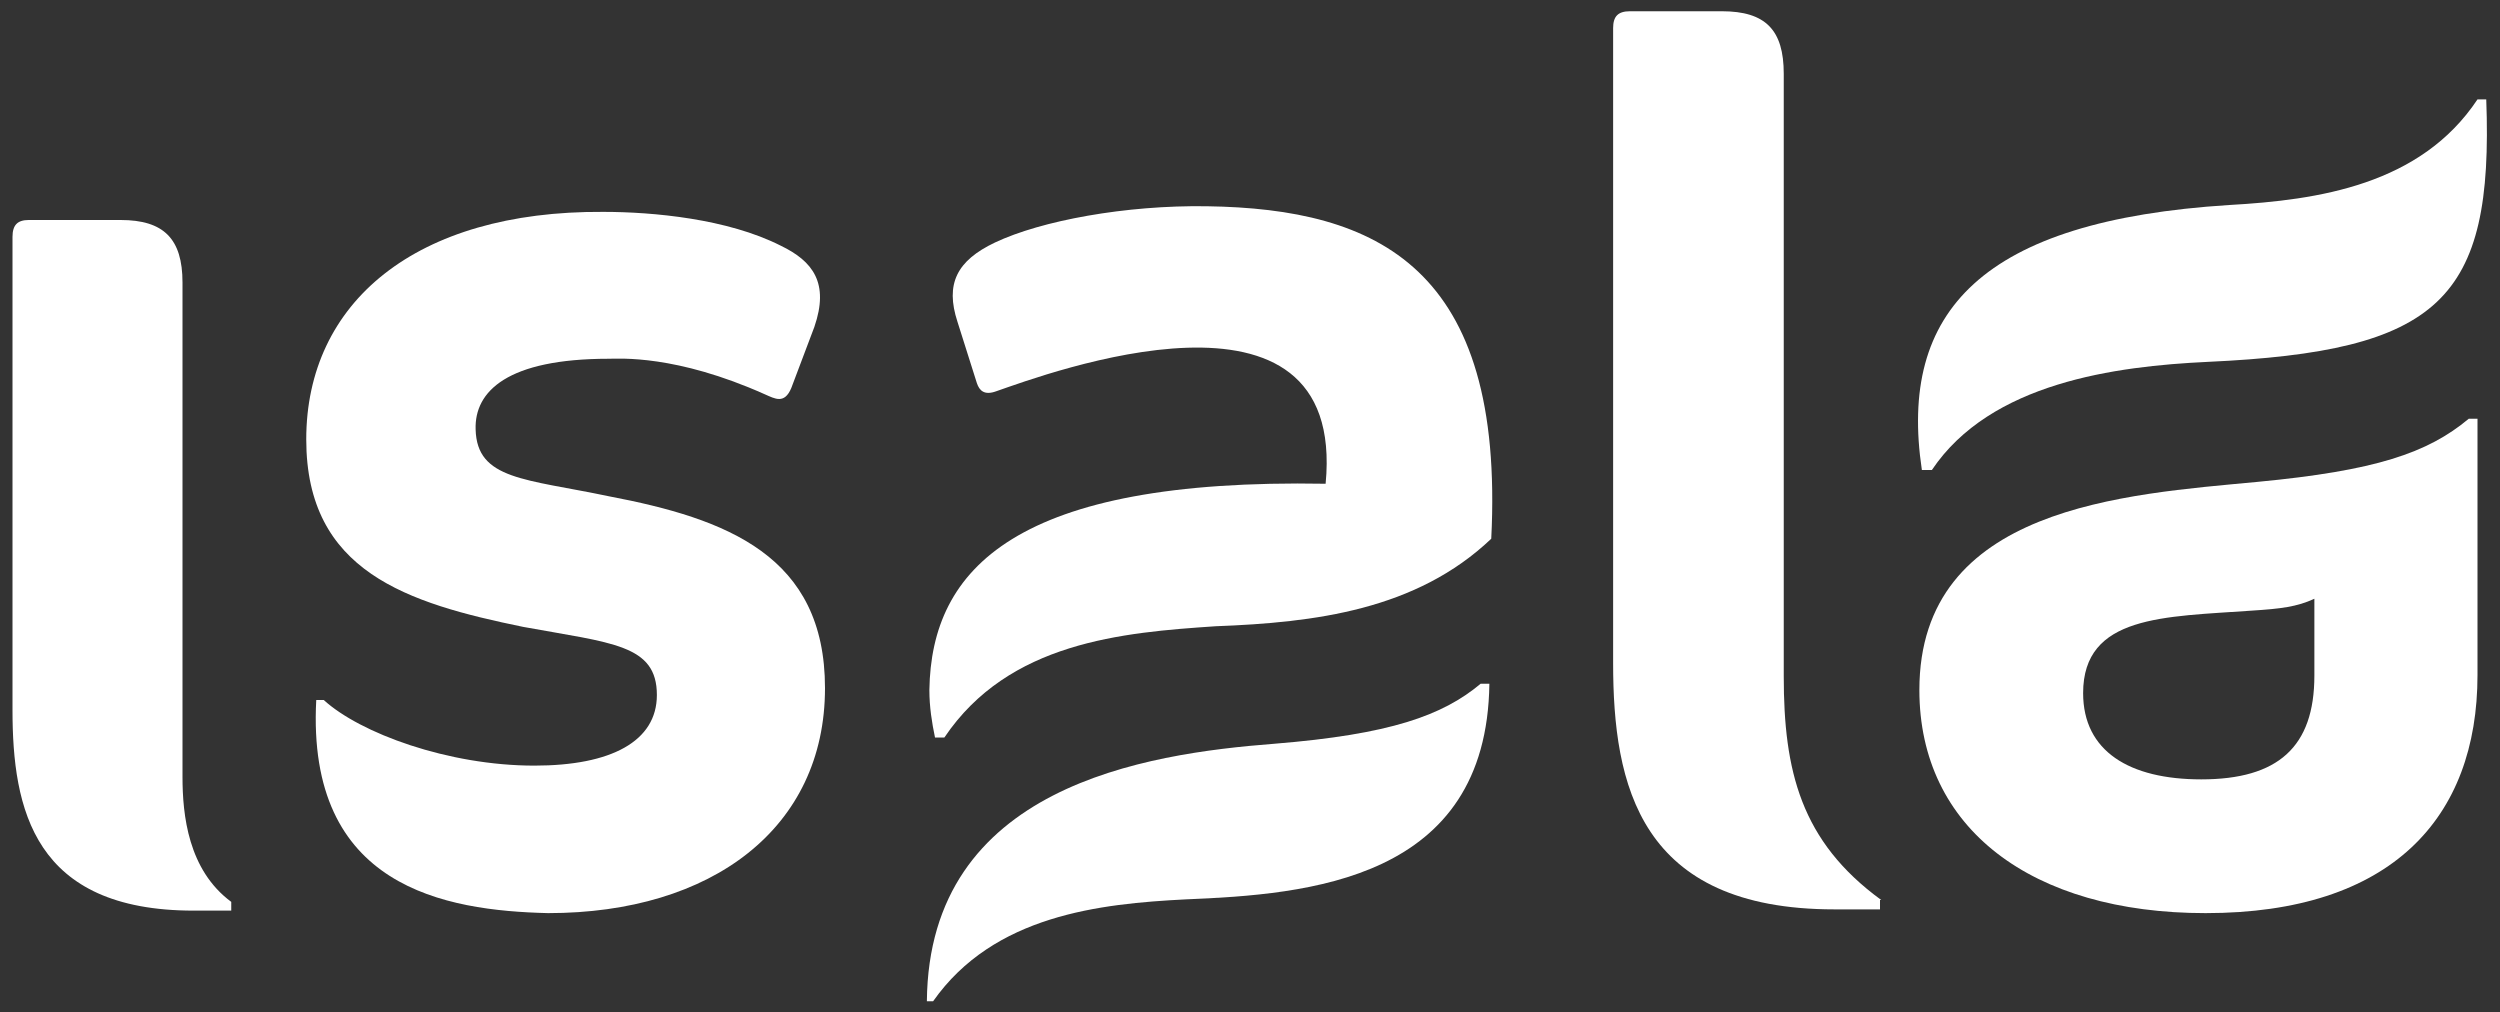
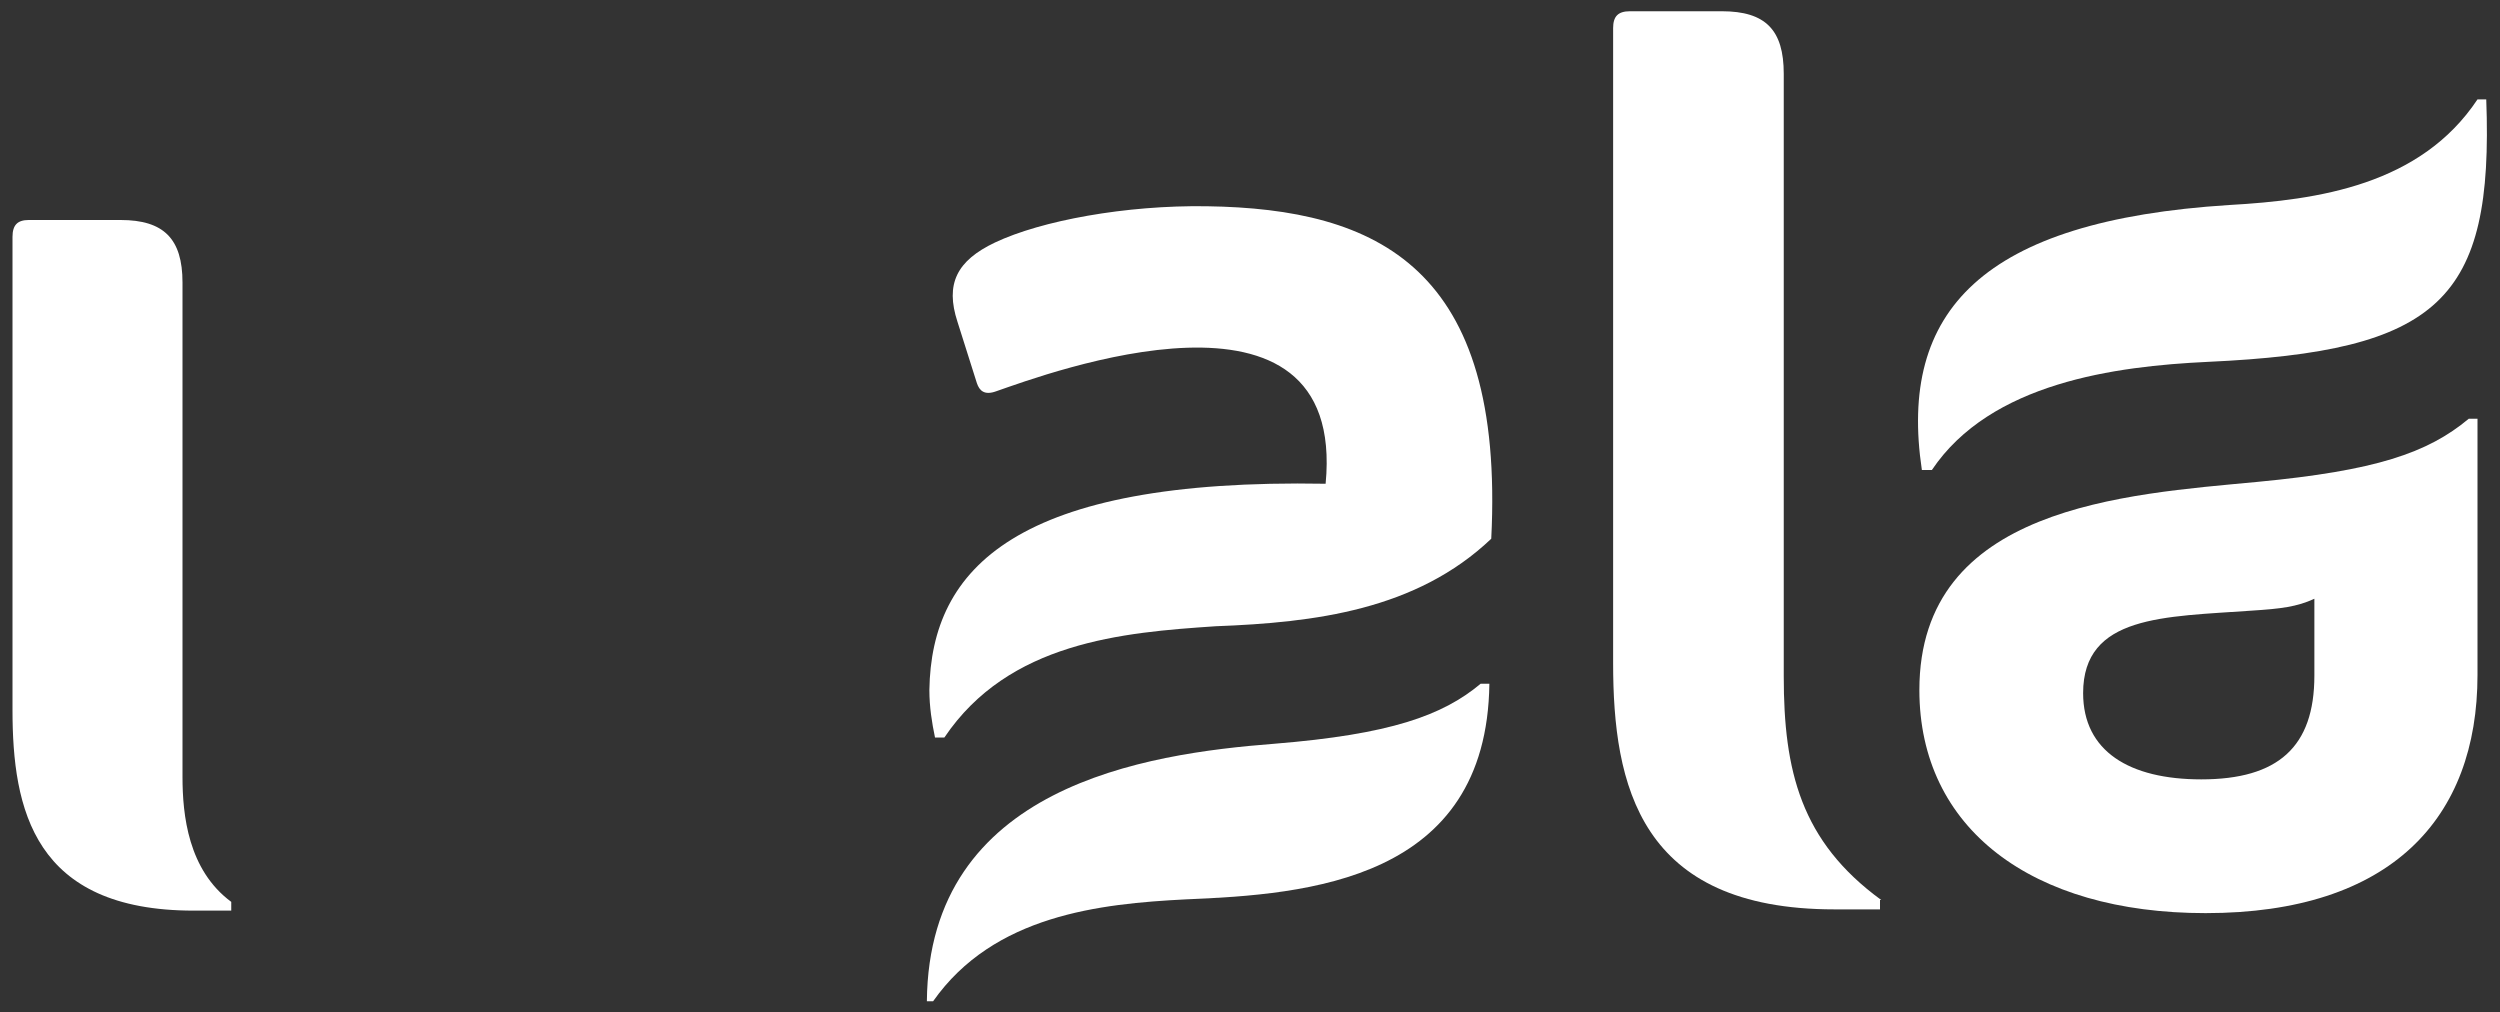
<svg xmlns="http://www.w3.org/2000/svg" version="1.1" id="Laag_1" x="0px" y="0px" viewBox="0 0 400 162" style="enable-background:new 0 0 400 162;" xml:space="preserve">
  <rect x="0" y="0" width="400" height="162" fill="#333333" stroke="none" />
  <style type="text/css">
	.st0{fill:#FFFFFF;}
</style>
  <g>
    <path class="st0" d="M37,144.3c-6.9-5.1-7.8-13.9-7.8-20V45.2c0-7-3-10-9.9-10H4.6C2.8,35.2,2,36,2,37.9v75.7   c0,15.9,3.4,32.1,29,32.1h6V144.3z" />
    <path class="st0" d="M301,144c-12.9-9.4-15.6-20.7-15.6-35.8V11.8c0-7-2.9-10-9.9-10h-14.7c-1.9,0-2.7,0.8-2.7,2.7l0,101.6   c0,19.5,4.2,39.4,35.4,39.4h7.3V144z" />
    <path class="st0" d="M238.6,86.2c2.2-43.4-18.2-52.8-45.5-53.2c-13-0.2-26.5,2.3-33.9,5.8c-6.1,2.9-8,6.6-6,12.7l3.1,9.8   c0.4,1.2,1.2,2,3.1,1.3c7.8-2.7,56.1-20.8,52.7,14.8c-49.5-0.9-63.1,13.5-63.4,33c0,2.7,0.4,5.2,0.9,7.6h1.5   c10.3-15.3,28.5-16.8,43.4-17.8C210.4,99.6,226.6,97.6,238.6,86.2z" />
    <path class="st0" d="M203.9,119c-20.7,1.6-55.3,6.8-55.6,41.2h1c9.7-13.8,26.7-15.6,40.4-16.3c19.6-0.8,48.2-3,48.6-34.5l-1.4,0   C230.8,114.5,222.4,117.5,203.9,119z" />
    <path class="st0" d="M370.3,108.1c0,11.4-5.8,16.6-18.1,16.6c-11.5,0-18.9-4.5-18.9-13.8c0-12.5,13-12.2,27-13.2   c4.6-0.3,7.2-0.6,10-1.9V108.1z M361.2,77.1c-21.1,2-54.1,3.9-54.1,33.3c0,22.1,17.9,35.7,45.8,35.7c29.7,0,43.5-15.2,43.5-38.1   v-41H395C388.4,72.5,380.1,75.3,361.2,77.1z" />
-     <path class="st0" d="M87.7,146.1c26.2,0,44.3-13.6,44.3-36c0-21.2-15.7-27.1-34.6-30.7c-13.3-2.8-21.1-2.6-21.3-10.7   c-0.2-6.1,5.1-11.3,21.3-11.3c1.7,0,10.7-0.7,25,5.7c1.6,0.7,3.1,1.6,4.2-1l3.7-9.8c2.4-7-0.2-10.5-5.4-13   c-8.5-4.3-20.4-5.4-28.4-5.4C66.5,33.7,49,48.4,49,70.3c0,21.2,16.2,26.2,34.7,30c14.2,2.6,21.4,2.8,21.4,10.9   c0,7.4-7.3,11.3-19.6,11.3c-13.8,0-27.9-5.2-33.7-10.5l-1.2,0C49,142,71.2,145.7,87.7,146.1z" />
    <path class="st0" d="M309.1,75.2c9.4-14,29.4-16.6,44.1-17.3c37.1-1.7,45.8-9.8,44.6-42h-1.4c-9.1,13.7-25.5,16.1-39.7,16.9   c-39.6,2.5-53,17-49.2,42.4H309.1z" />
  </g>
</svg>